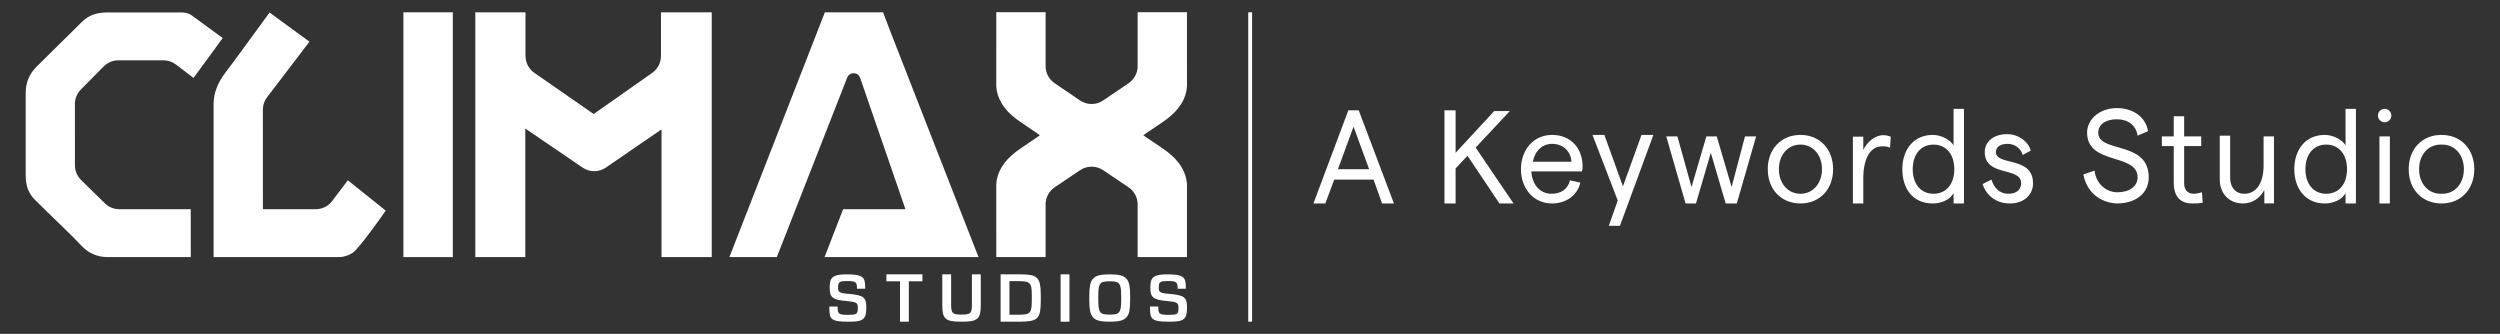
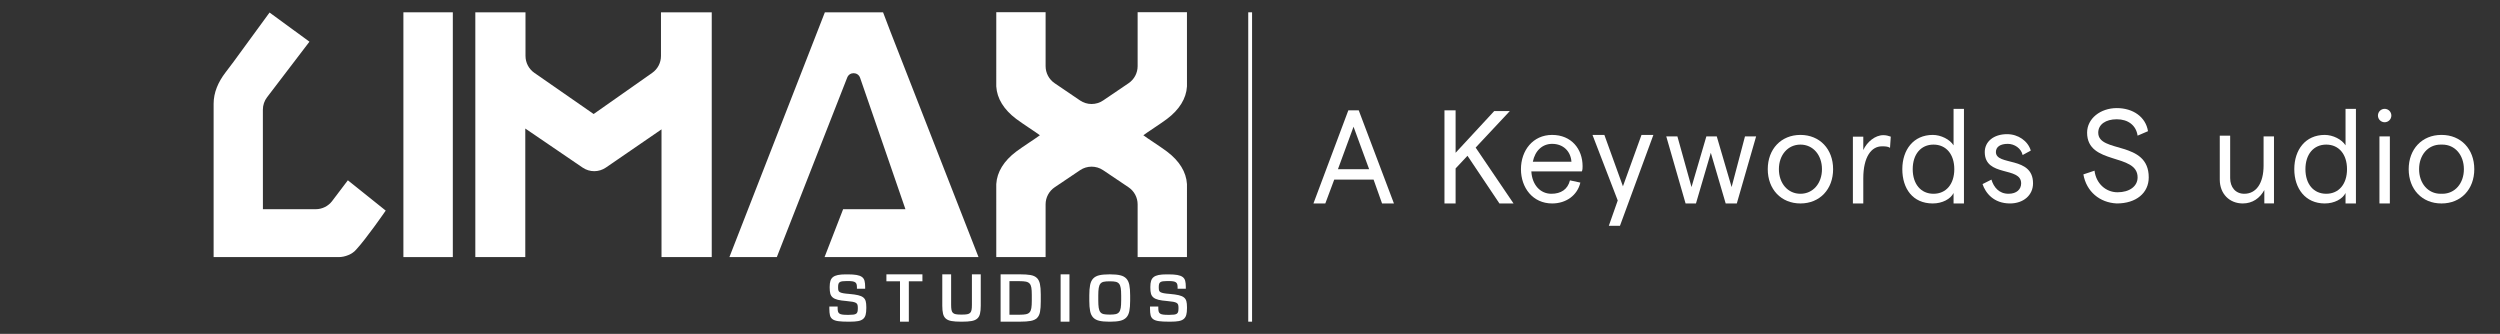
<svg xmlns="http://www.w3.org/2000/svg" id="Red" viewBox="0 0 9550.79 1275.59">
  <rect x="0" y="0" width="9550.79" height="1275.59" fill="#333333" stroke="none" />
  <defs>
    <style>
      .cls-1 {
        fill: #fff;
        stroke-width: 0px;
      }
    </style>
  </defs>
  <path class="cls-1" d="M3168.36,1171.11v8.33c0,10.24.78,18.58,2.34,25,1.54,6.42,4.88,11.46,9.99,15.1,5.1,3.64,12.37,6.12,21.8,7.43,9.44,1.3,22.11,1.96,38.05,1.96h6.47c12.63,0,22.98-.74,31.03-2.2,8.05-1.49,14.42-4.17,19.09-8.05,4.67-3.9,7.92-9.14,9.73-15.73,1.81-6.58,2.72-14.97,2.72-25.2v-4.67c0-9-.77-16.44-2.33-22.35-1.57-5.88-4.68-10.69-9.34-14.43-4.68-3.71-11.25-6.57-19.74-8.57-8.48-1.98-19.65-3.59-33.49-4.8-9.68-.7-17.39-1.57-23.11-2.62-5.7-1.05-10.04-2.4-12.98-4.06-2.94-1.66-4.79-3.84-5.58-6.56-.77-2.71-1.17-6.05-1.17-10.08v-3.65c0-4.54.42-8.25,1.3-11.13.86-2.88,2.46-5.15,4.81-6.81,2.33-1.65,5.66-2.79,9.98-3.41,4.34-.6,9.88-.91,16.62-.91h4.93c7.27,0,13.17.39,17.65,1.17,4.51.77,7.96,2.09,10.4,3.91,2.43,1.82,4.06,4.26,4.93,7.29.86,3.04,1.3,6.9,1.3,11.59v5.47h31.41v-7.02c0-9.21-.79-16.9-2.33-23.06-1.56-6.15-4.77-11.06-9.61-14.71-4.85-3.64-11.65-6.25-20.37-7.82-8.75-1.56-20.2-2.35-34.41-2.35h-6.73c-12.47,0-22.73.84-30.77,2.47-8.07,1.67-14.37,4.35-18.95,8.08-4.6,3.74-7.8,8.65-9.61,14.72-1.81,6.08-2.72,13.46-2.72,22.14v4.17c0,8.68.77,15.98,2.33,21.88,1.56,5.89,4.63,10.8,9.22,14.72,4.58,3.89,11.07,6.89,19.47,8.98,8.4,2.08,19.43,3.64,33.1,4.69,9.7.87,17.41,1.82,23.12,2.87,5.7,1.05,10.07,2.47,13.1,4.29,3.02,1.82,4.97,4.22,5.84,7.17.86,2.95,1.3,6.59,1.3,10.93v3.38c0,5.04-.44,9.16-1.3,12.38-.87,3.21-2.51,5.68-4.93,7.42-2.44,1.73-5.93,2.9-10.52,3.52-4.6.6-10.51.91-17.79.91h-4.93c-7.97,0-14.42-.36-19.35-1.05-4.93-.69-8.74-1.94-11.43-3.78-2.67-1.82-4.49-4.38-5.44-7.69-.96-3.3-1.42-7.64-1.42-13.01v-6.25h-31.68Z" />
  <polygon class="cls-1" points="3472.03 1228.88 3472.03 1074.63 3523.96 1074.63 3523.96 1048.05 3386.36 1048.05 3386.36 1074.63 3438.29 1074.63 3438.29 1228.88 3472.03 1228.88" />
  <path class="cls-1" d="M3599.81,1048.05v119.66c0,12.51.96,22.75,2.87,30.73,1.91,7.99,5.44,14.24,10.64,18.76,5.2,4.52,12.42,7.59,21.69,9.25,9.26,1.64,21.25,2.47,35.96,2.47h4.67c14.7,0,26.69-.84,35.96-2.47,9.26-1.66,16.48-4.72,21.67-9.25,5.2-4.51,8.74-10.76,10.64-18.76,1.91-7.98,2.87-18.23,2.87-30.73v-119.66h-33.76v116.53c0,8.18-.48,14.67-1.42,19.54-.96,4.86-2.77,8.6-5.47,11.2-2.67,2.6-6.47,4.34-11.4,5.2-4.95.87-11.4,1.3-19.34,1.3h-4.17c-7.96,0-14.39-.43-19.33-1.3-4.94-.86-8.74-2.61-11.41-5.2-2.7-2.61-4.51-6.35-5.46-11.2-.96-4.87-1.43-11.36-1.43-19.54v-116.53h-33.76Z" />
  <path class="cls-1" d="M3960.74,1061.47c-5.88-5.47-13.97-9.08-24.27-10.8-10.3-1.73-23.49-2.62-39.59-2.62h-74.25v180.83h74.25c16.78,0,30.37-.96,40.75-2.87,10.38-1.91,18.44-5.64,24.15-11.2,5.7-5.56,9.51-13.37,11.41-23.45,1.91-10.06,2.87-23.26,2.87-39.58v-27.66c0-16.32-1.09-29.48-3.25-39.47-2.17-9.97-6.19-17.7-12.08-23.18ZM3941.79,1148.91c0,11.63-.56,20.97-1.69,28-1.12,7.02-3.33,12.42-6.62,16.14-3.29,3.74-7.96,6.22-14.01,7.43-6.07,1.22-14.02,1.82-23.88,1.82h-39.2v-128.19h39.2c9.86,0,17.78.61,23.75,1.82,5.98,1.22,10.65,3.65,14.03,7.31,3.37,3.64,5.63,8.88,6.74,15.74,1.13,6.86,1.69,16.01,1.69,27.49v22.45Z" />
  <rect class="cls-1" x="4051.91" y="1048.05" width="33.74" height="180.83" />
  <path class="cls-1" d="M4279.75,1051.68c-9.77-2.34-22.27-3.52-37.51-3.52h-5.44c-15.42,0-27.95,1.18-37.65,3.52-9.7,2.36-17.35,6.52-22.96,12.51-5.64,5.99-9.49,14.16-11.56,24.49-2.1,10.33-3.13,23.56-3.13,39.72v20.3c0,16.15,1.03,29.38,3.13,39.71,2.07,10.33,5.92,18.5,11.56,24.49,5.61,5.99,13.26,10.15,22.96,12.51,9.7,2.35,22.23,3.52,37.65,3.52h5.44c15.24,0,27.74-1.17,37.51-3.52,9.78-2.36,17.48-6.52,23.11-12.51,5.63-5.99,9.48-14.16,11.56-24.49,2.08-10.33,3.11-23.56,3.11-39.71v-20.3c0-16.16-1.03-29.39-3.11-39.72-2.09-10.33-5.93-18.5-11.56-24.49-5.63-5.99-13.33-10.15-23.11-12.51ZM4283.26,1147.92c0,11.63-.56,20.99-1.68,28.13-1.13,7.12-3.25,12.59-6.36,16.41-3.11,3.82-7.36,6.33-12.73,7.55-5.37,1.21-12.28,1.82-20.77,1.82h-4.41c-8.66,0-15.67-.62-21.04-1.82-5.36-1.22-9.55-3.73-12.58-7.55-3.04-3.81-5.1-9.29-6.24-16.41-1.12-7.13-1.68-16.49-1.68-28.13v-19.28c0-11.62.56-20.99,1.68-28.13,1.14-7.12,3.2-12.59,6.24-16.41,3.03-3.81,7.22-6.33,12.58-7.55,5.37-1.21,12.38-1.82,21.04-1.82h4.41c8.48,0,15.4.61,20.77,1.82,5.37,1.22,9.61,3.74,12.73,7.55,3.11,3.81,5.23,9.29,6.36,16.41,1.12,7.13,1.68,16.51,1.68,28.13v19.28Z" />
  <path class="cls-1" d="M4522.94,1136.29c-4.67-3.71-11.24-6.57-19.73-8.57-8.48-1.98-19.66-3.59-33.49-4.8-9.7-.7-17.41-1.57-23.12-2.62-5.7-1.05-10.03-2.4-12.97-4.06-2.94-1.66-4.81-3.84-5.59-6.56-.76-2.71-1.15-6.05-1.15-10.08v-3.65c0-4.54.42-8.25,1.3-11.13.86-2.88,2.45-5.15,4.79-6.81,2.34-1.65,5.66-2.79,9.99-3.41,4.34-.6,9.88-.91,16.62-.91h4.93c7.27,0,13.15.39,17.65,1.17,4.5.77,7.96,2.09,10.4,3.91,2.42,1.82,4.04,4.26,4.93,7.29.86,3.04,1.29,6.9,1.29,11.59v5.47h31.42v-7.02c0-9.21-.79-16.9-2.33-23.06-1.57-6.15-4.77-11.06-9.61-14.71-4.85-3.64-11.65-6.25-20.39-7.82-8.74-1.56-20.2-2.35-34.4-2.35h-6.74c-12.47,0-22.73.84-30.77,2.47-8.05,1.67-14.37,4.35-18.95,8.08-4.6,3.74-7.78,8.65-9.6,14.72-1.81,6.08-2.72,13.46-2.72,22.14v4.17c0,8.68.76,15.98,2.33,21.88,1.56,5.89,4.63,10.8,9.22,14.72,4.59,3.89,11.07,6.89,19.47,8.98,8.39,2.08,19.43,3.64,33.1,4.69,9.69.87,17.41,1.82,23.11,2.87,5.7,1.05,10.06,2.47,13.11,4.29,3.02,1.82,4.98,4.22,5.83,7.17.87,2.95,1.3,6.59,1.3,10.93v3.38c0,5.04-.43,9.16-1.3,12.38-.86,3.21-2.5,5.68-4.93,7.42-2.43,1.73-5.93,2.9-10.52,3.52-4.59.6-10.51.91-17.78.91h-4.93c-7.97,0-14.42-.36-19.35-1.05-4.93-.69-8.75-1.94-11.42-3.78-2.68-1.82-4.5-4.38-5.46-7.69-.94-3.3-1.42-7.64-1.42-13.01v-6.25h-31.68v8.33c0,10.24.78,18.58,2.34,25,1.55,6.42,4.88,11.46,10,15.1,5.1,3.64,12.37,6.12,21.8,7.43,9.44,1.3,22.11,1.96,38.04,1.96h6.49c12.63,0,22.97-.74,31.02-2.2,8.07-1.49,14.42-4.17,19.09-8.05,4.67-3.9,7.92-9.14,9.73-15.73,1.83-6.58,2.73-14.97,2.73-25.2v-4.67c0-9-.79-16.44-2.34-22.35-1.56-5.88-4.67-10.69-9.34-14.43Z" />
  <path class="cls-1" d="M2006.78,491.04l219.07,149.26c26.81,18.27,62.1,18.2,88.84-.17l212.49-145.97v488h191.9c0-.24,0-.3,0-.27V47.03h-193.94v166.94c0,25.62-12.48,49.64-33.44,64.37l-223.8,157.24-226.5-157.28c-21.17-14.7-33.79-38.83-33.8-64.6l-.05-166.68h-191.67v935.13h190.9v-491.12Z" />
  <path class="cls-1" d="M3236.65,296.26c8.87-22.66,41.16-22.06,49.18.92,59.45,170.39,115.21,335.1,173.2,502.04h-238.04s-70.93,182.94-70.93,182.94h588.2l-336.21-860.37-28.49-74.76h-222.31l-364.7,935.13h181.15l268.95-685.9Z" />
  <rect class="cls-1" x="1541.11" y="47.03" width="188.81" height="935.13" />
  <path class="cls-1" d="M4458.36,579.03c-25.02-18.78-77.48-52.28-90.41-62.33,12.93-10.04,65.38-43.54,90.41-62.33,47.17-35.4,73.51-78.22,76.18-123.82l.06-1.93-.06-281.96h-188.43v206.11c0,26.09-12.93,50.48-34.52,65.11l-97.17,65.88c-26.67,18.08-61.67,18.07-88.33-.02l-97.06-65.88c-21.57-14.64-34.49-39.02-34.49-65.09V46.67h-188.43l-.06,281.9.06,1.99c2.67,45.6,29.02,88.41,76.18,123.82,25.02,18.78,77.48,52.28,90.41,62.33-12.93,10.04-65.38,43.54-90.41,62.33-47.17,35.4-73.51,78.22-76.18,123.82l-.06,1.94.05,277.38h188.43v-201.49c0-26.18,13.02-50.65,34.74-65.26l97.06-65.32c26.54-17.87,61.27-17.87,87.82-.02l97.17,65.33c21.74,14.62,34.78,39.09,34.78,65.29v201.49h188.43l.05-277.32-.06-1.99c-2.67-45.6-29.02-88.41-76.18-123.82Z" />
  <rect class="cls-1" x="4768.68" y="47.03" width="14.59" height="1181.85" />
  <path class="cls-1" d="M816.05,982.16h478.67c22.79,0,51.29-11.02,65.53-28.17,39.89-42.88,113.29-149.41,113.29-149.41l-144.63-115.83s-32.45,42.81-60.01,79.26c-14.87,19.66-38.09,31.22-62.75,31.22h-201.76l-.15-380.12c0-17.26,5.66-34.04,16.13-47.75l161.82-212.06-143.69-105.01c-2.62-1.93-5.26-3.86-7.93-5.8l-.81-.59h0s0,0,0,0c-15.57,21.08-30.92,42.16-46.17,63.18l-91.97,125.85c-9.92,13.29-19.89,26.51-29.96,39.64-28.49,37.16-45.59,77.18-45.59,120.05v585.55Z" />
-   <path class="cls-1" d="M138.12,767.9c59.83,60.03,119.67,114.34,176.65,174.36,25.22,25.3,55.96,39.44,94.91,39.9h319.07l-.05-182.94h-273c-20.6,0-40.37-8.08-55.08-22.5l-90.77-89.01c-15.08-14.79-23.58-35.02-23.59-56.15l-.07-234.13c0-20.71,8.15-40.59,22.71-55.32l87.2-88.24c14.78-14.96,34.93-23.37,55.96-23.37h172.6c17.25,0,34.01,5.67,47.72,16.13l66.99,51.12s111.4-152.44,111.4-152.44c-13.07-9.65-61.35-44.91-96.17-70.32-24.45-17.84-32.65-27.44-62.92-27.4-52.5.06-280.06,0-280.06,0-39.89,0-71.23,8.58-99.72,37.16-56.98,57.17-116.82,114.34-173.8,171.5-25.64,25.73-39.89,60.03-39.89,97.18v317.28c0,40.02,11.4,71.46,39.89,97.18Z" />
  <g>
    <path class="cls-1" d="M5151.09,421.49l-133.34,355.77h45.39l34.04-91.08h150.36l32.33,91.08h45.39l-134.47-355.77h-39.72ZM5111.38,646.33l59.58-162.23,59.58,162.23h-119.16Z" />
    <polygon class="cls-1" points="5767.96 424.33 5708.39 424.33 5560.86 583.72 5560.86 421.49 5518.31 421.49 5518.31 777.26 5560.86 777.26 5560.86 643.49 5606.25 595.1 5728.25 777.26 5782.15 777.26 5637.46 563.8 5767.96 424.33" />
    <path class="cls-1" d="M5929.67,515.41c-73.76,0-119.16,59.77-119.16,130.92s45.39,130.92,119.16,130.92c53.9,0,96.46-31.31,107.81-79.69l-39.72-8.54c-8.51,34.15-34.04,51.23-70.93,51.23-42.56,0-73.76-34.15-76.6-85.38h192.92c2.84-5.69,2.84-14.23,2.84-19.92,0-65.46-42.56-119.54-116.32-119.54ZM5855.91,617.87c8.51-42.69,36.88-68.31,73.76-68.31,42.56,0,70.93,28.46,73.76,68.31h-147.53Z" />
    <polygon class="cls-1" points="6200.12 711.8 6129.19 515.41 6083.8 515.41 6180.26 765.87 6146.21 862.64 6188.77 862.64 6316.44 515.41 6271.04 515.41 6200.12 711.8" />
    <polygon class="cls-1" points="6615.31 714.64 6558.57 521.1 6518.85 521.1 6462.11 714.64 6408.21 521.1 6365.65 521.1 6439.42 777.26 6479.13 777.26 6535.87 583.72 6592.62 777.26 6635.17 777.26 6708.93 521.1 6666.38 521.1 6615.31 714.64" />
    <path class="cls-1" d="M6878.23,515.41c-73.76,0-124.83,54.08-124.83,130.92s51.07,130.92,124.83,130.92,124.83-54.08,124.83-130.92-51.07-130.92-124.83-130.92ZM6878.23,740.26c-48.23,0-82.27-39.85-82.27-93.92s34.04-93.92,82.27-93.92,82.27,39.85,82.27,93.92-34.04,93.92-82.27,93.92Z" />
    <path class="cls-1" d="M7118.35,573.26v-51.23h-39.72v255.23h39.72v-95.84c0-82.54,31.21-122.38,70.93-122.38,11.35,0,22.7,0,31.21,5.69l2.84-42.69c-8.51-2.85-17.02-5.69-28.37-5.69-31.21,0-62.41,25.62-76.6,56.92Z" />
    <path class="cls-1" d="M7463.21,555.26c-14.19-22.77-48.23-39.85-79.44-39.85-73.76,0-116.32,56.92-116.32,130.92s39.72,130.92,116.32,130.92c36.88,0,68.09-17.08,79.44-39.85v39.78h39.72v-361.39h-39.72v139.46ZM7386.61,740.26c-48.23,0-79.44-37-79.44-93.92s31.21-93.92,79.44-93.92,79.44,37,79.44,93.92-31.21,93.92-79.44,93.92Z" />
    <path class="cls-1" d="M7624.96,580.87c0-19.92,17.02-31.31,45.39-31.31,25.53,0,51.07,17.08,56.74,42.69l31.21-17.08c-11.35-37-48.23-62.62-90.78-62.62-51.07,0-85.11,28.46-85.11,68.31,0,96.77,139.01,54.08,139.01,119.54,0,22.77-17.02,39.85-48.23,39.85-36.88,0-56.74-25.62-65.25-54.08l-34.04,17.08c11.35,34.15,42.56,74,104.97,74,51.07,0,87.95-31.31,87.95-76.85,0-105.31-141.85-65.46-141.85-119.54Z" />
    <path class="cls-1" d="M8015.94,506.87c0-31.31,28.37-51.23,70.93-51.23s73.76,22.77,79.44,62.62l39.72-17.08c-8.51-54.08-56.74-88.23-119.16-88.23s-113.48,39.85-113.48,93.92c0,125.23,192.92,76.85,192.92,170.77,0,34.15-31.21,56.92-76.6,56.92s-82.27-34.15-87.95-82.54l-42.56,14.23c11.35,65.46,62.41,108.15,127.67,111,73.76,0,121.99-39.85,121.99-99.62,0-142.31-192.92-91.08-192.92-170.77Z" />
-     <path class="cls-1" d="M8381,740.26c-22.7,0-36.88-14.23-36.88-39.85v-142.31h65.25v-37h-65.25v-76.85h-39.72v76.85h-45.39v37h45.39v139.46c0,56.92,28.37,79.69,70.93,79.69,11.35,0,25.53,0,39.72-2.85l-2.84-39.85c-11.35,2.85-22.7,5.69-31.21,5.69Z" />
    <path class="cls-1" d="M8647.62,632.1c0,68.31-28.37,108.15-73.76,108.15-34.04,0-53.9-25.62-53.9-59.77v-162.23h-39.72v167.92c0,54.08,36.88,91.08,87.95,91.08,36.88,0,65.25-19.92,82.27-51.23v51.16h36.88v-256.08h-39.72v111Z" />
    <path class="cls-1" d="M8960.68,555.26c-14.18-22.77-48.23-39.85-79.44-39.85-73.76,0-116.32,56.92-116.32,130.92s42.56,130.92,116.32,130.92c36.88,0,68.09-17.08,79.44-39.85v39.78h39.72v-361.39h-39.72v139.46ZM8886.91,740.26c-48.23,0-79.44-37-79.44-93.92s31.21-93.92,79.44-93.92,79.44,37,79.44,93.92-31.21,93.92-79.44,93.92Z" />
    <rect class="cls-1" x="9090.25" y="521.1" width="39.72" height="256.15" />
    <path class="cls-1" d="M9327.73,515.41c-.16,0-.32,0-.48,0-.16,0-.32,0-.48,0-73.76,0-124.83,54.08-124.83,130.92s51.07,130.92,124.83,130.92c.16,0,.32,0,.48,0,.16,0,.32,0,.48,0,73.76,0,124.83-54.08,124.83-130.92s-51.07-130.92-124.83-130.92ZM9330.57,740.26c-1.11,0-2.22-.03-3.31-.07-1.1.04-2.2.07-3.31.07-48.23,0-82.27-39.85-82.27-93.92s34.04-93.92,82.27-93.92c1.11,0,2.22.03,3.31.07,1.1-.04,2.2-.07,3.31-.07,48.23,0,82.27,39.85,82.27,93.92s-34.04,93.92-82.27,93.92Z" />
    <circle class="cls-1" cx="9110.11" cy="441.41" r="25.62" />
  </g>
</svg>